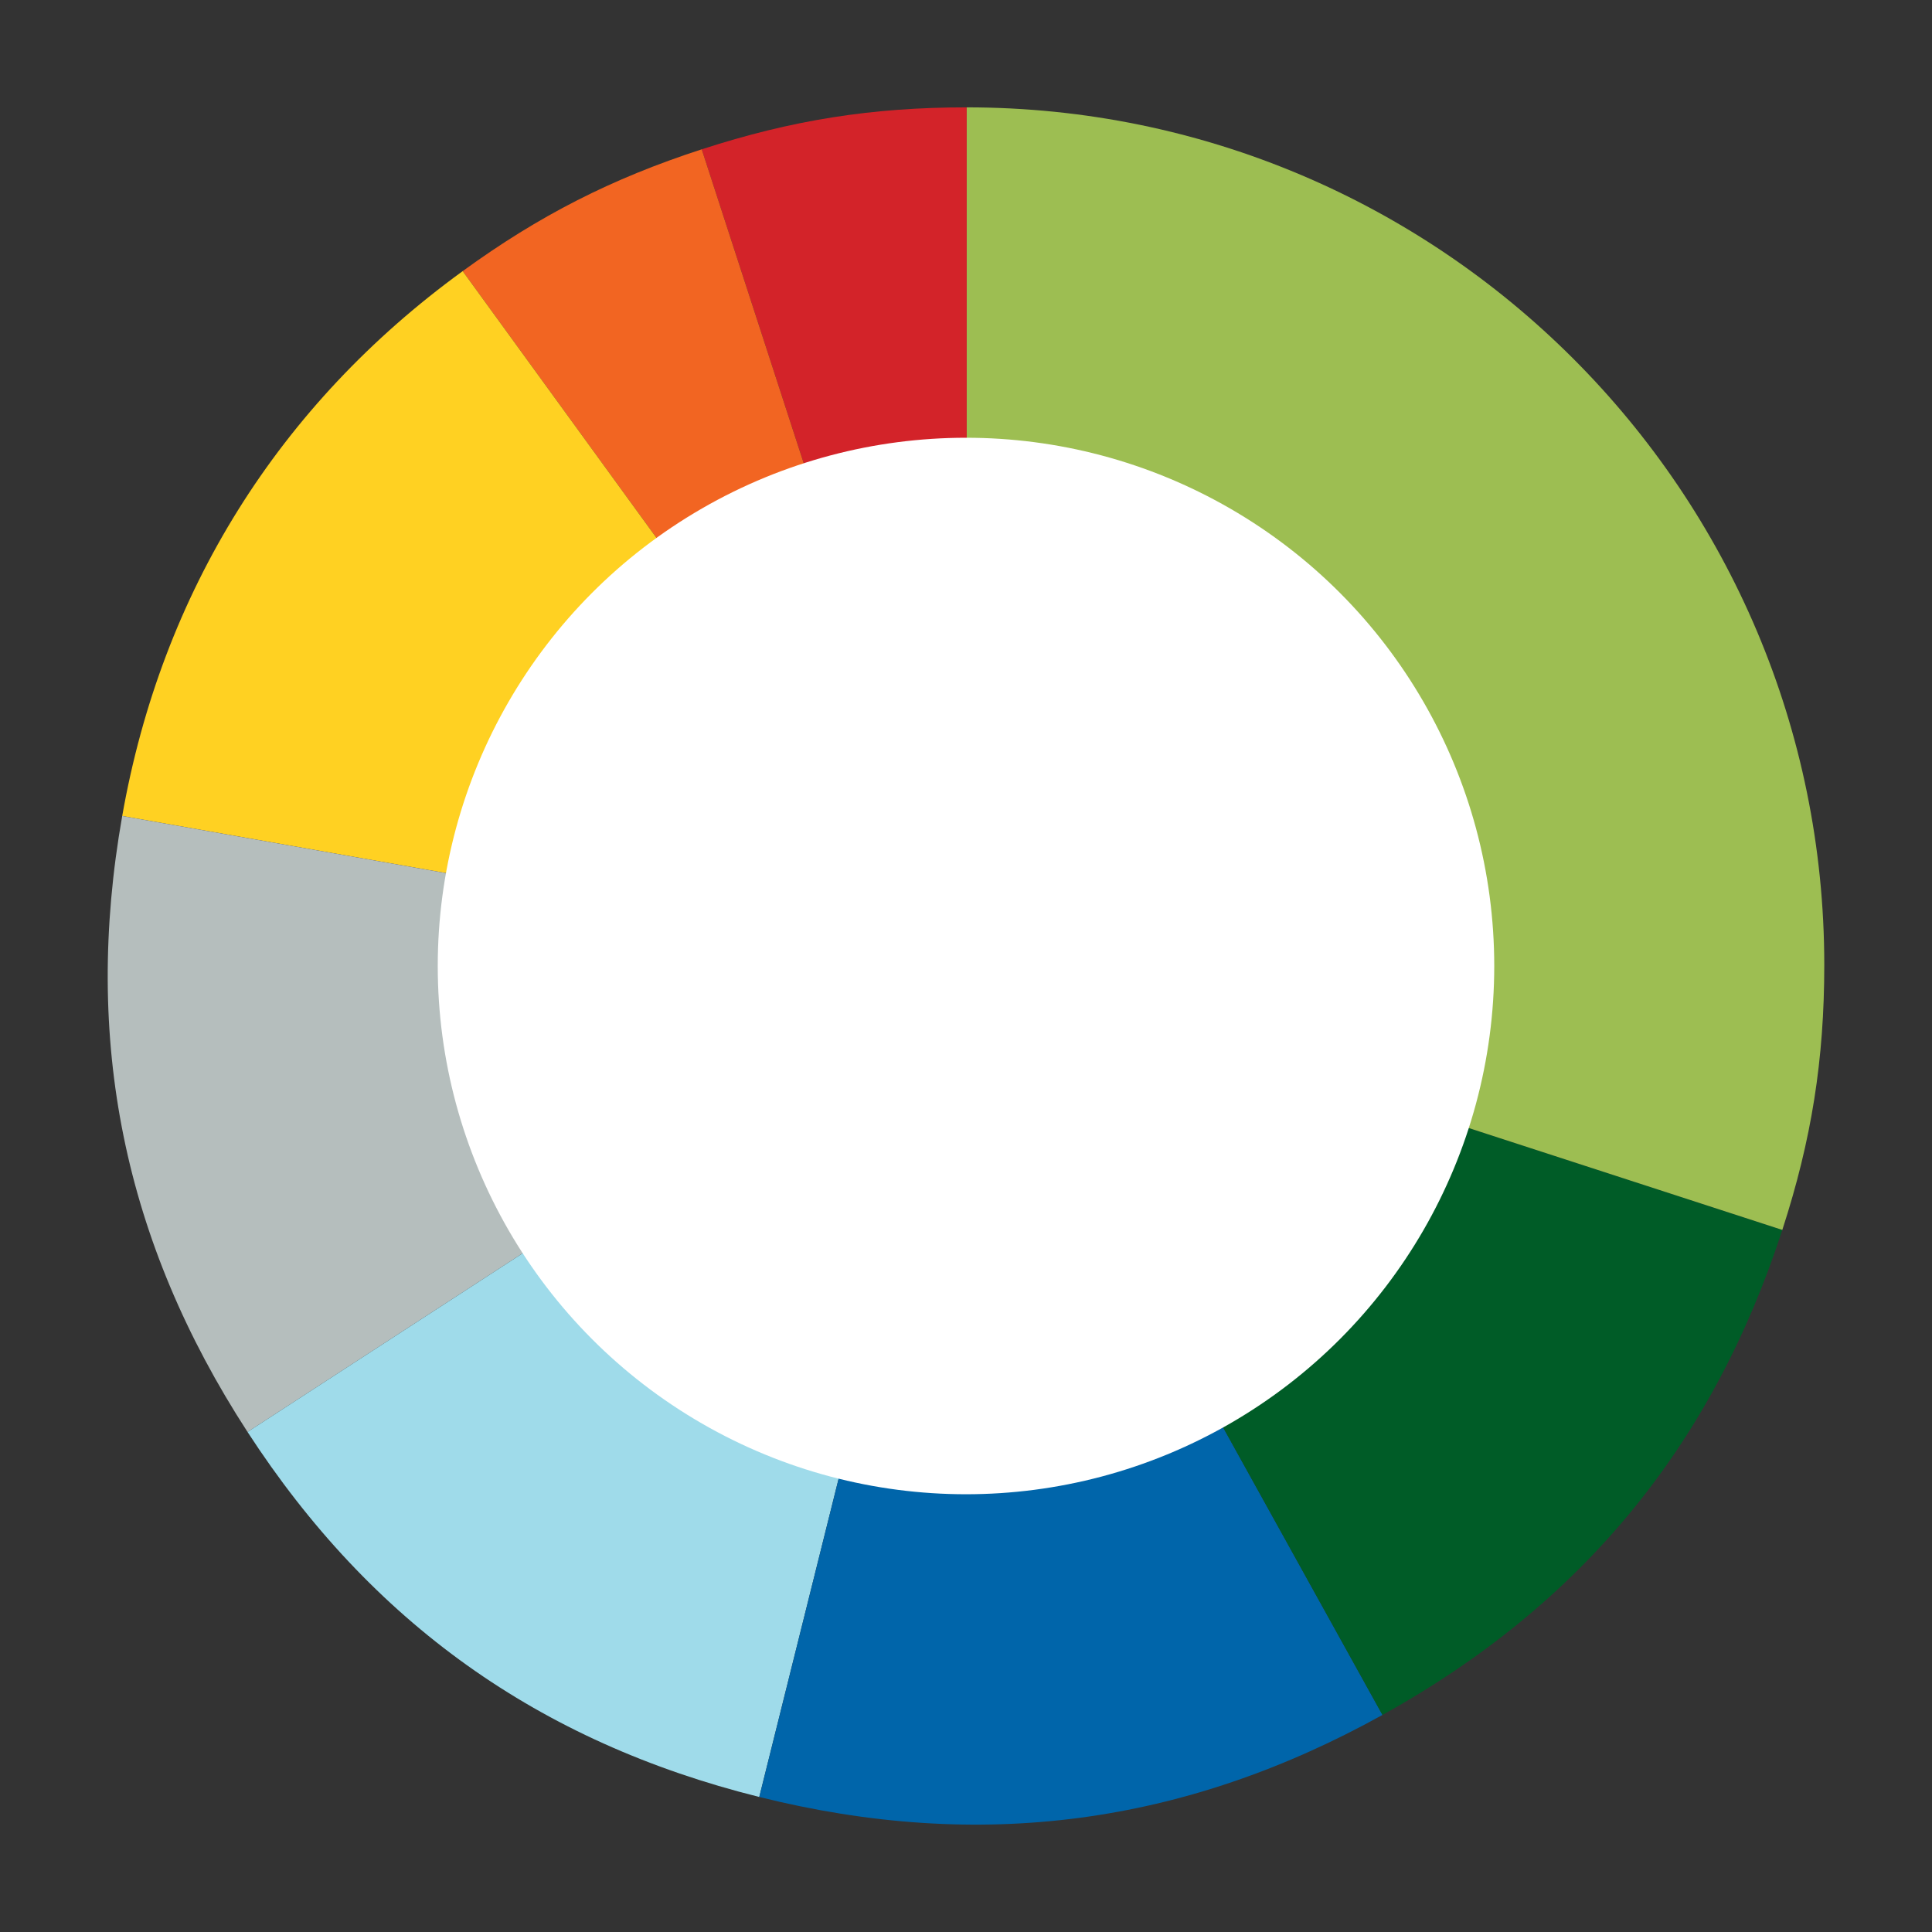
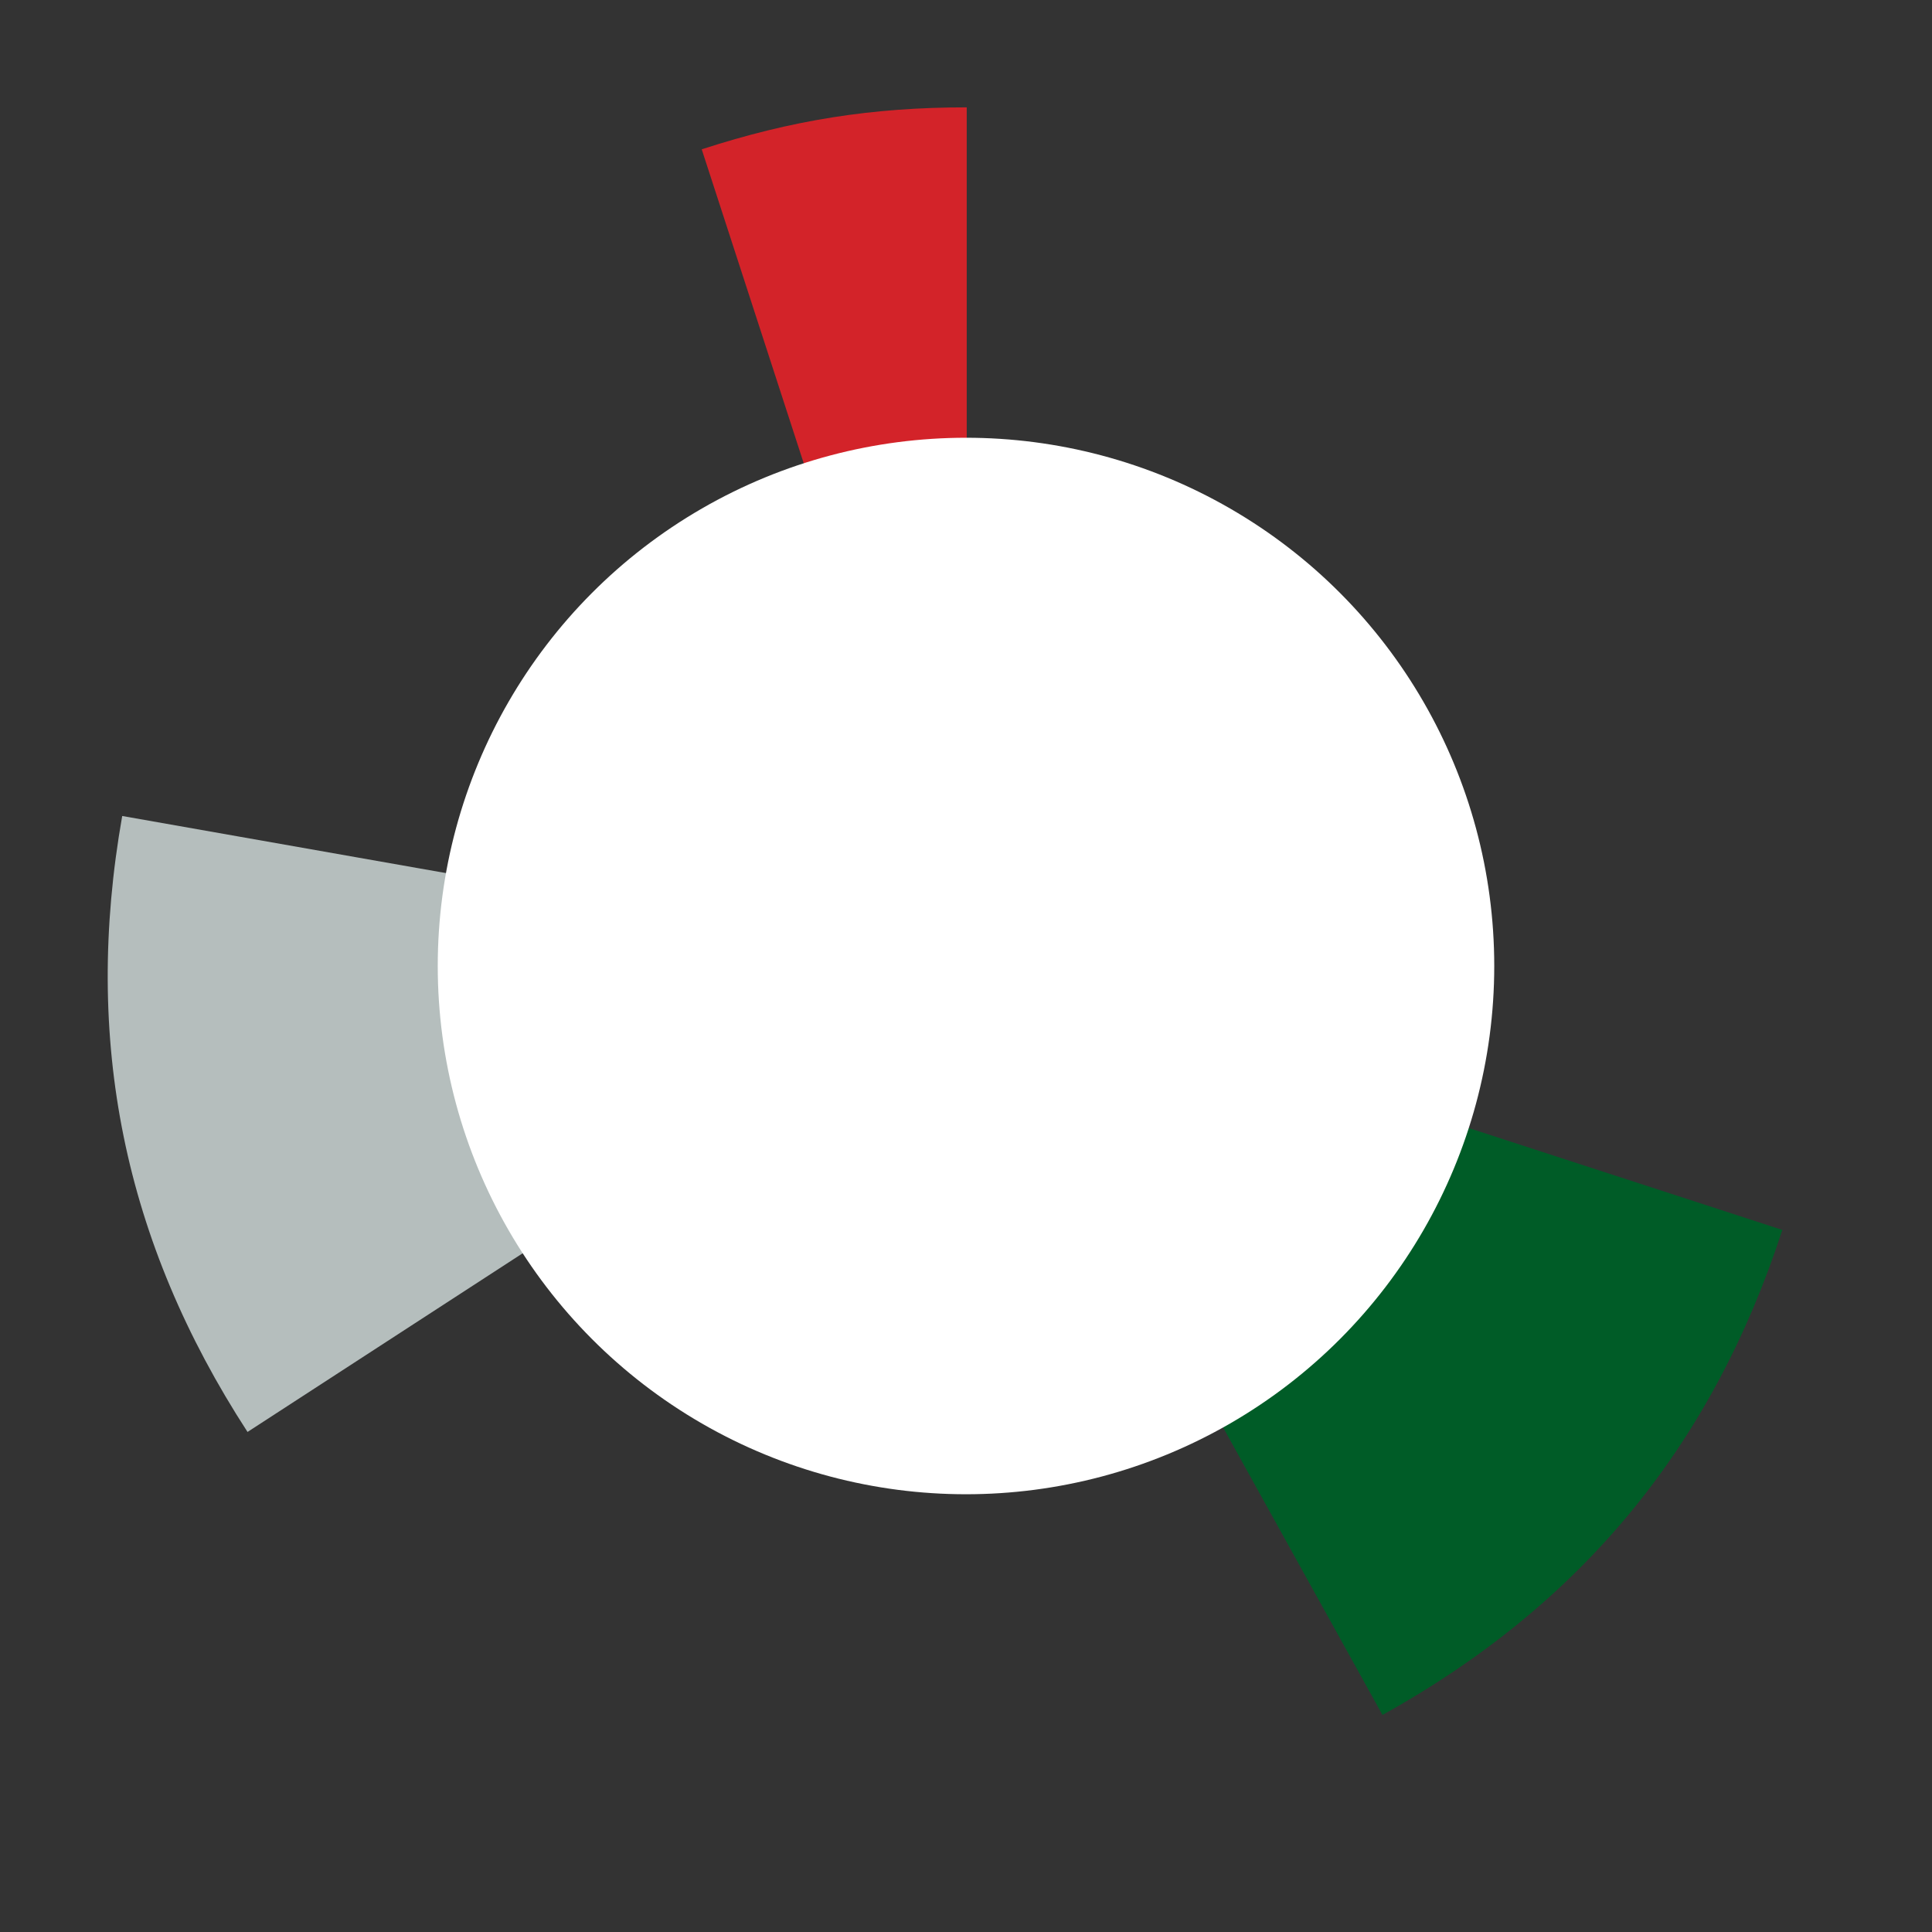
<svg xmlns="http://www.w3.org/2000/svg" id="Layer_1" data-name="Layer 1" viewBox="0 0 900 900">
  <rect x="0" y="0" width="900" height="900" fill="#333333" stroke="none" />
  <defs>
    <style>
      .cls-1 {
        fill: #fff;
      }

      .cls-2 {
        fill: #f26522;
      }

      .cls-3 {
        fill: #9dbe52;
      }

      .cls-4 {
        fill: #ffd122;
      }

      .cls-5 {
        fill: #9fdbea;
      }

      .cls-6 {
        fill: #b5bebd;
      }

      .cls-7 {
        fill: #d32329;
      }

      .cls-8 {
        fill: #005c27;
      }

      .cls-9 {
        fill: #0065aa;
      }
    </style>
  </defs>
  <g>
    <path class="cls-7" d="m450.34,449.49l-123.45-379.93c41.97-13.64,79.32-19.55,123.45-19.55v399.48Z" />
-     <path class="cls-2" d="m450.34,449.49L215.53,126.3c35.7-25.94,69.4-43.11,111.36-56.74l123.45,379.93Z" />
-     <path class="cls-4" d="m450.34,449.49L56.93,380.12c18.39-104.29,72.93-191.57,158.6-253.82l234.81,323.19Z" />
    <path class="cls-6" d="m450.34,449.49l-335.03,217.57c-57.68-88.82-76.77-182.65-58.38-286.94l393.41,69.37Z" />
-     <path class="cls-5" d="m450.34,449.49l-96.64,387.61c-102.75-25.62-180.71-81.23-238.39-170.04l335.03-217.57Z" />
-     <path class="cls-9" d="m450.34,449.49l193.67,349.39c-92.62,51.34-187.56,63.84-290.31,38.22l96.64-387.61Z" />
    <path class="cls-8" d="m450.34,449.49l379.93,123.45c-32.73,100.72-93.63,174.61-186.26,225.95l-193.67-349.39Z" />
-     <path class="cls-3" d="m450.34,449.49V50.01c220.63,0,399.48,178.85,399.48,399.48,0,44.13-5.92,81.48-19.55,123.45l-379.93-123.45Z" />
  </g>
  <circle class="cls-1" cx="450" cy="450" r="246.08" />
</svg>